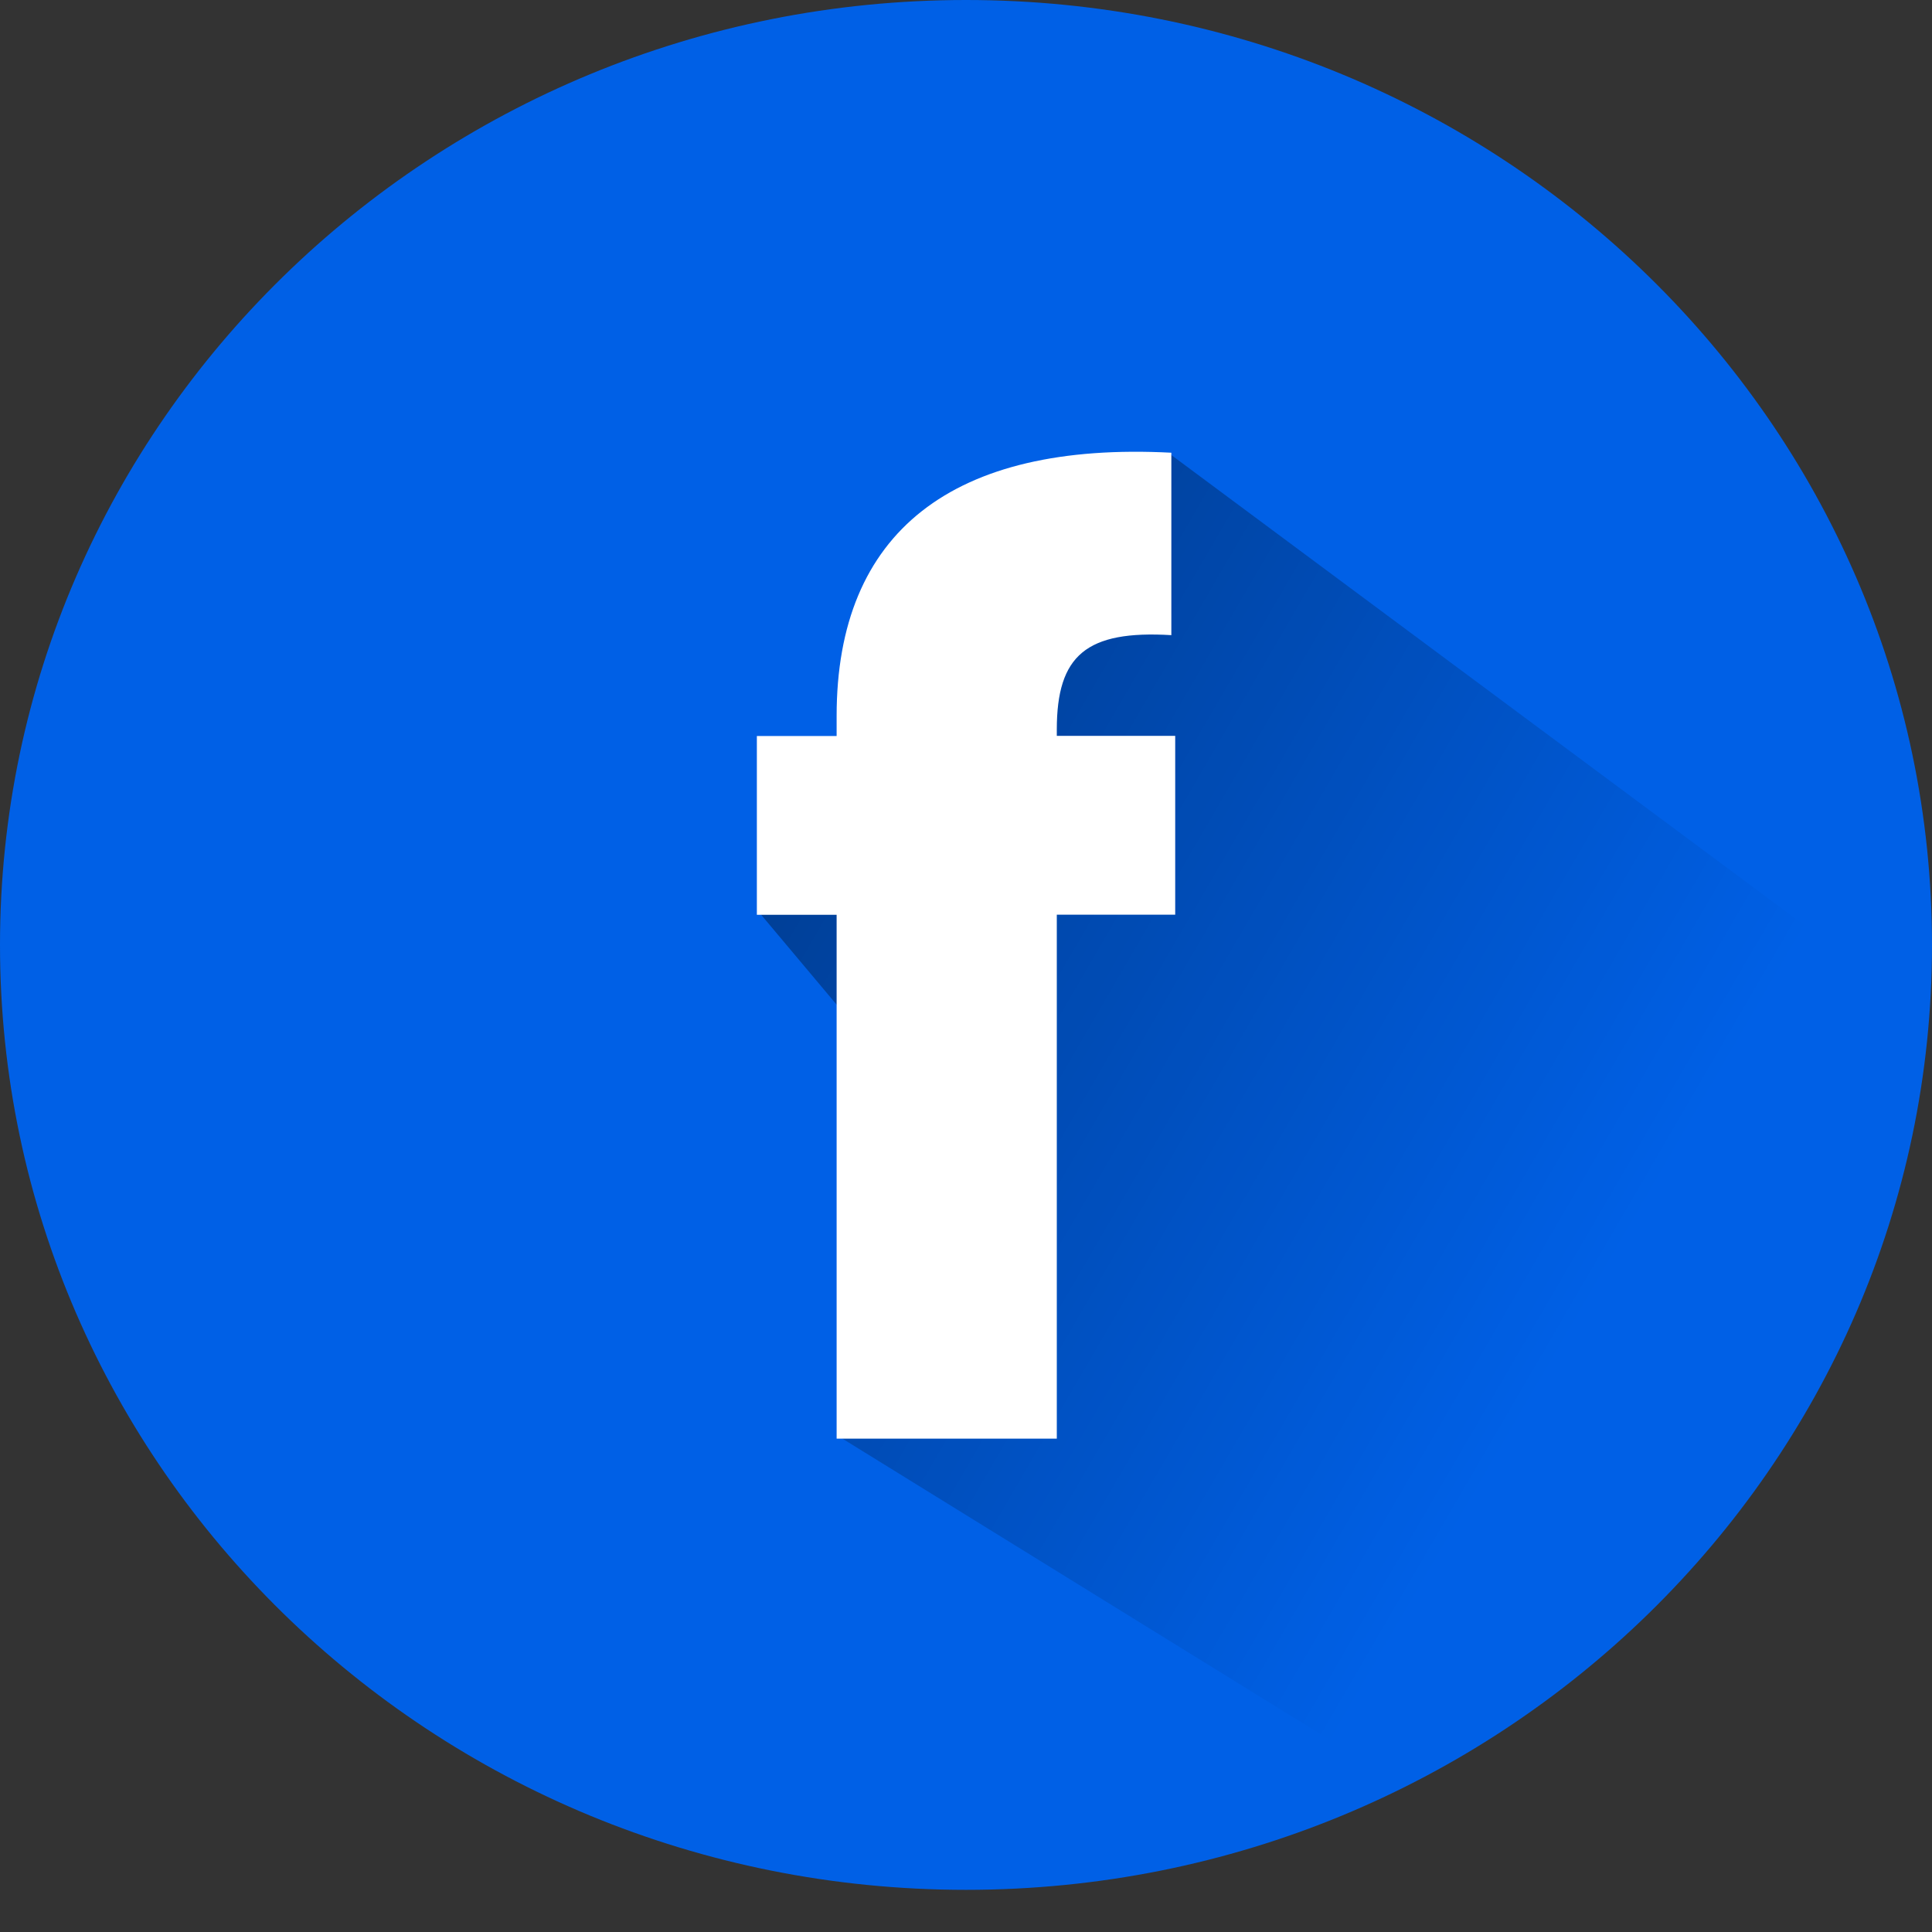
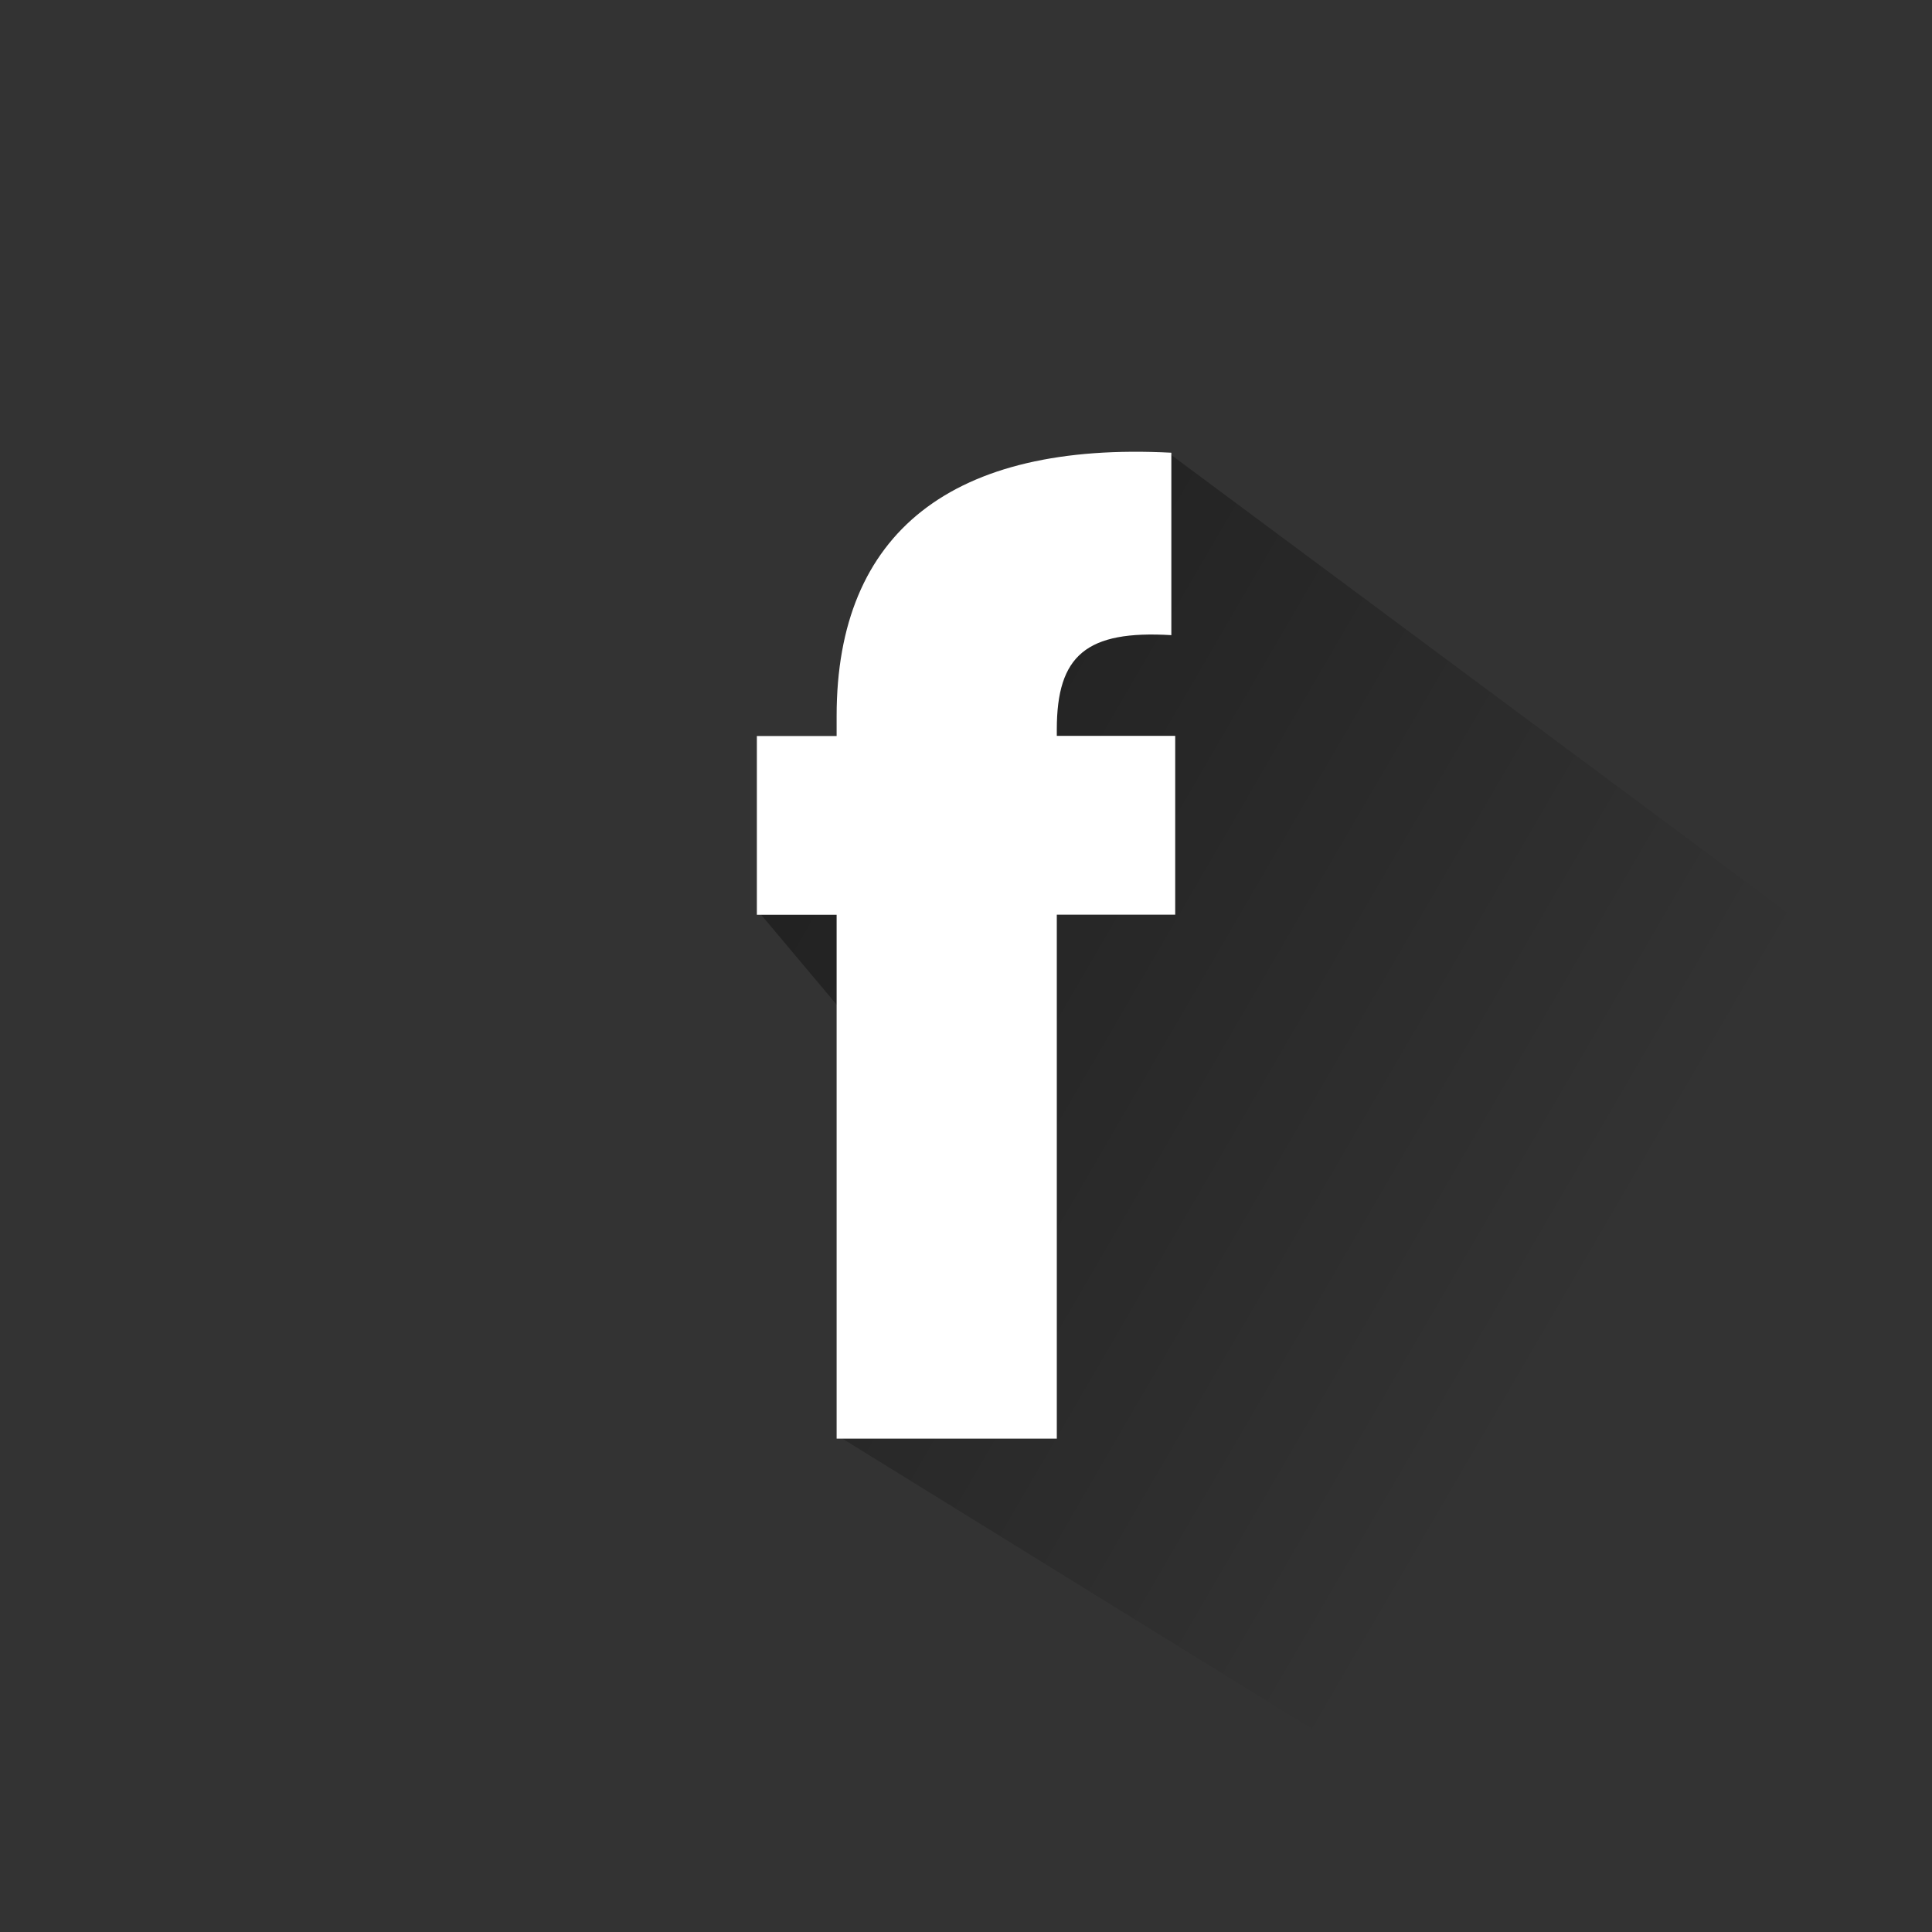
<svg xmlns="http://www.w3.org/2000/svg" width="28" height="28" viewBox="0 0 28 28" fill="none">
  <rect x="0" y="0" width="28" height="28" fill="#333333" stroke="none" />
-   <path d="M14 27.389C21.732 27.389 28 21.258 28 13.695C28 6.131 21.732 0 14 0C6.268 0 0 6.131 0 13.695C0 21.258 6.268 27.389 14 27.389Z" fill="#0060E6" />
  <path opacity="0.6" d="M27.958 14.752C27.578 19.62 24.595 23.777 20.367 25.892L12.141 20.808L12.25 14.709L10.992 13.211L12.742 9.734L16.953 6.578L27.958 14.752Z" fill="url(#paint0_linear_743_22534)" />
  <path d="M12.125 13.258H10.969V10.667H12.125V10.375C12.125 7.71 13.805 6.396 16.976 6.561V9.205C15.745 9.132 15.316 9.496 15.316 10.573V10.665H17.032V13.256H15.316V20.85H12.125V13.258Z" fill="white" />
  <defs>
    <linearGradient id="paint0_linear_743_22534" x1="10.946" y1="11.94" x2="25.829" y2="20.6" gradientUnits="userSpaceOnUse">
      <stop stop-opacity="0.6" />
      <stop offset="0.81" stop-opacity="0" />
    </linearGradient>
  </defs>
</svg>